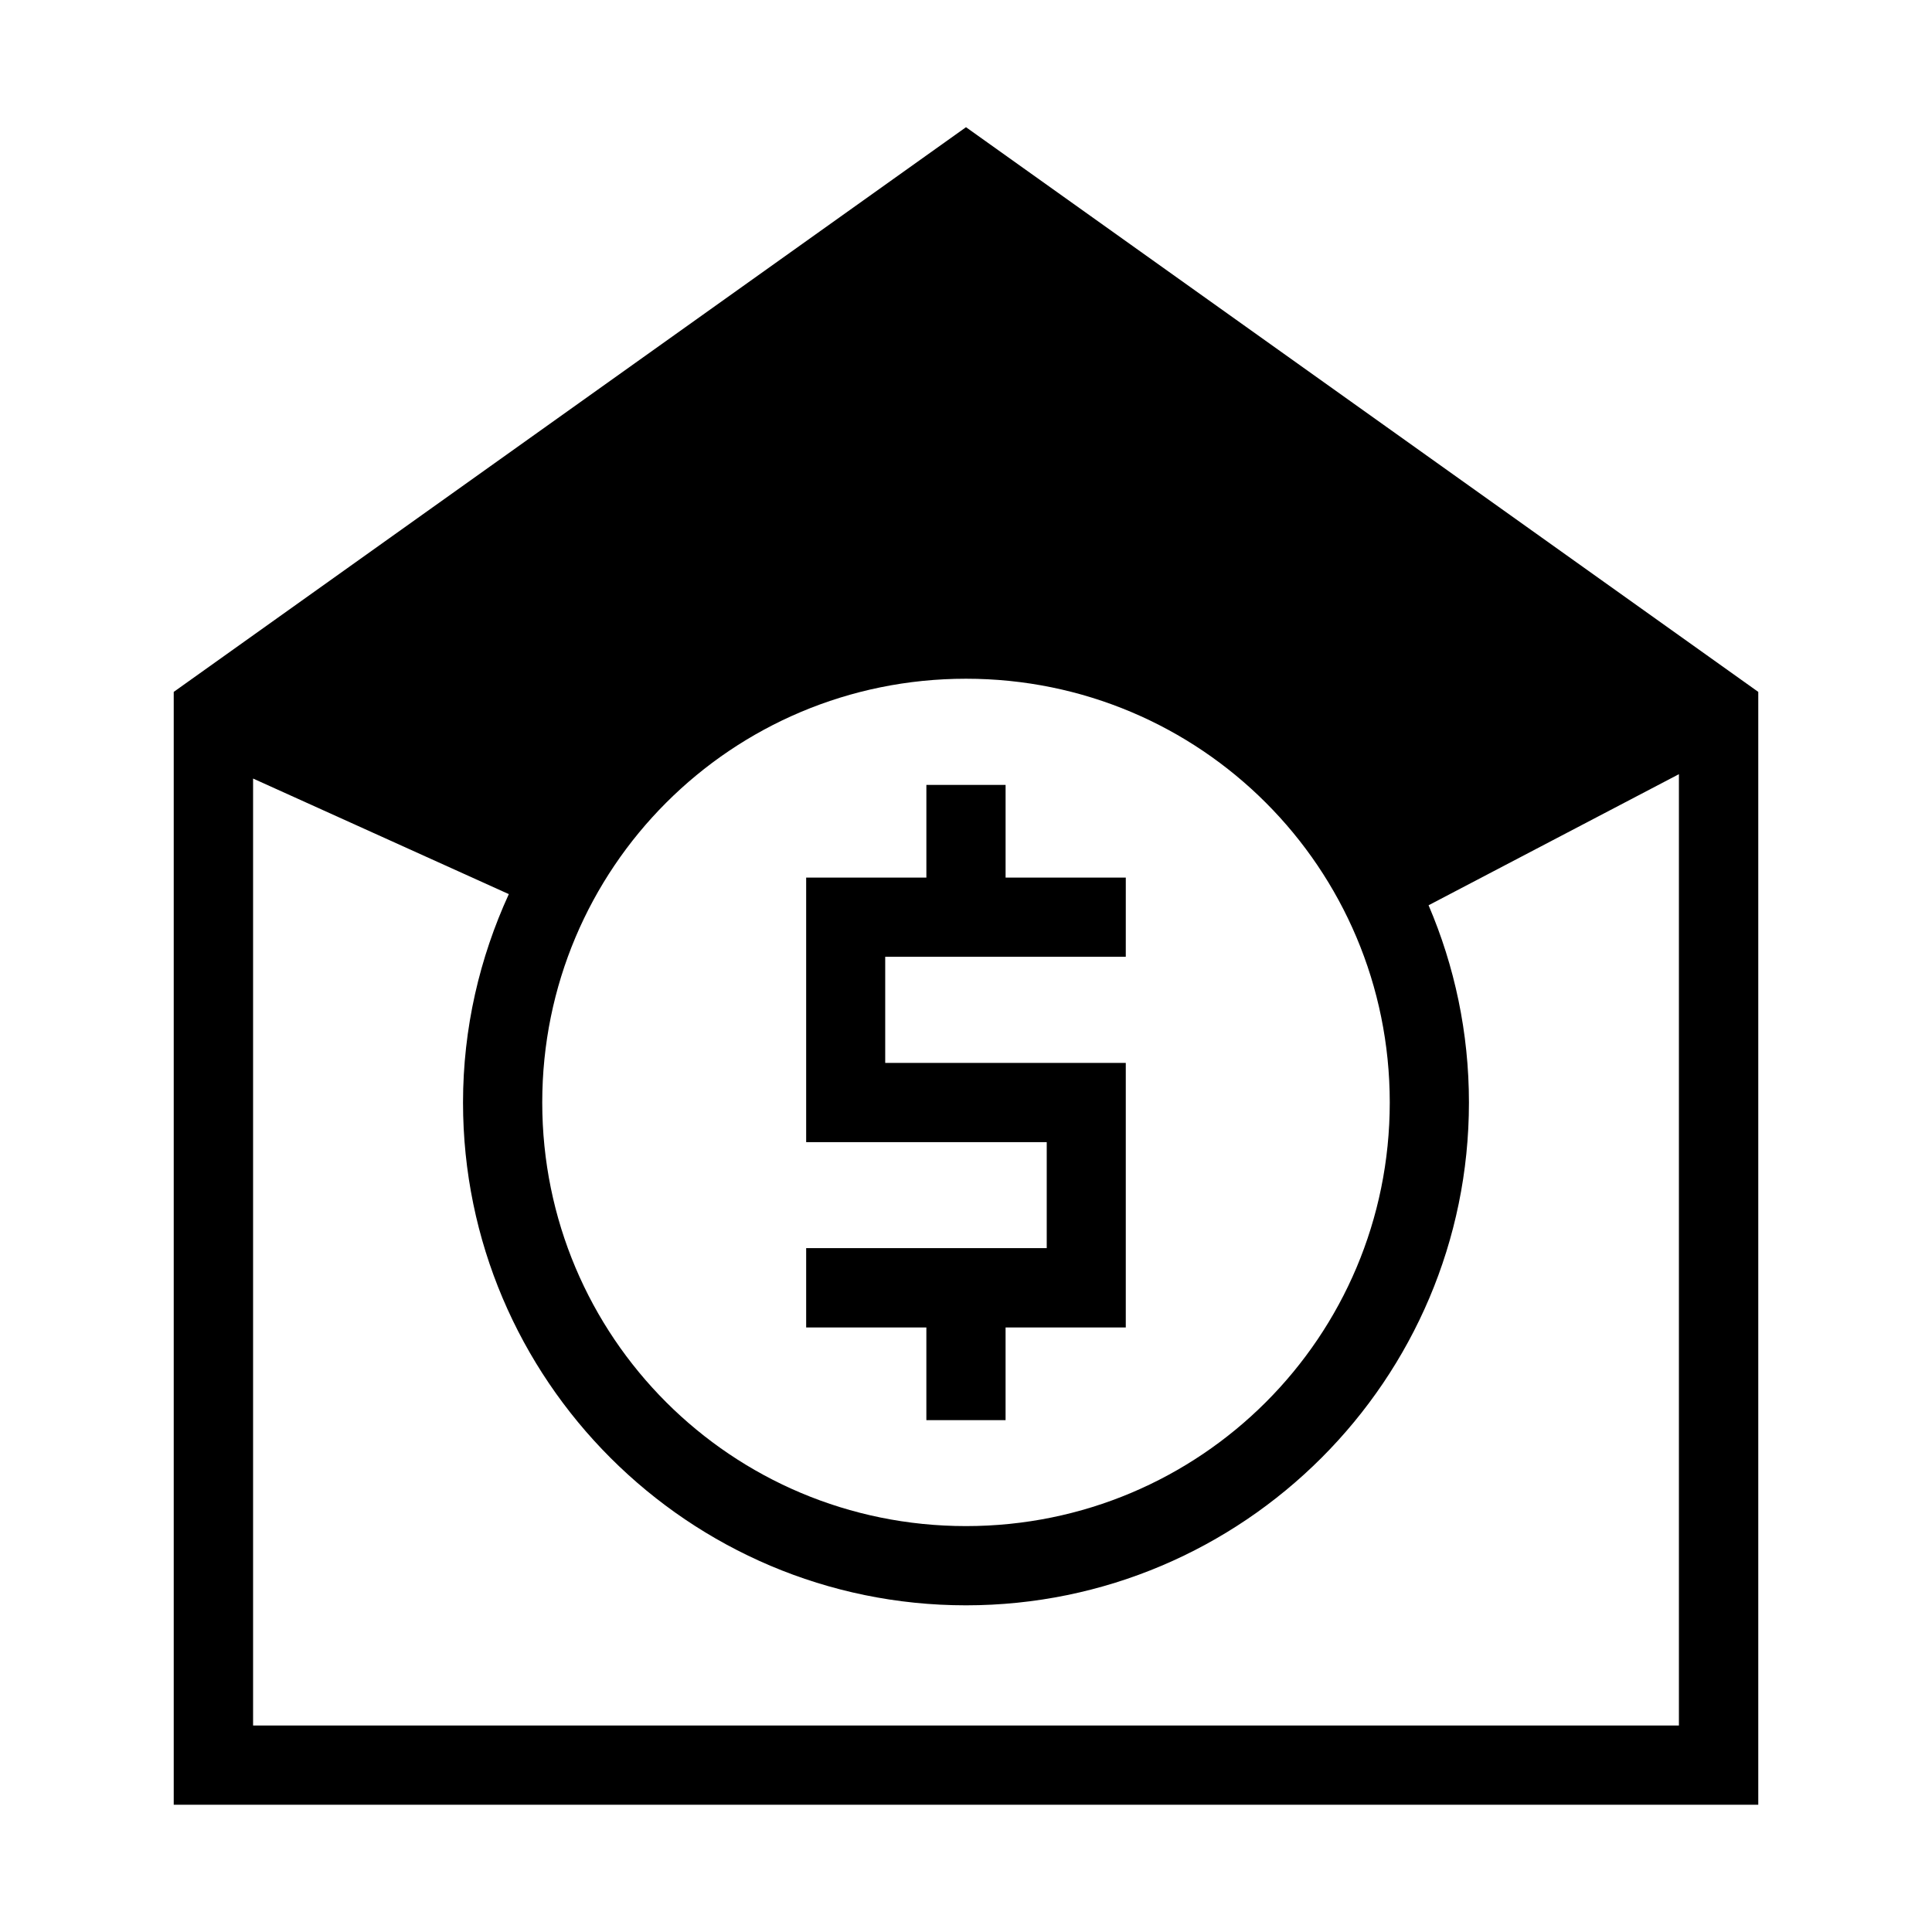
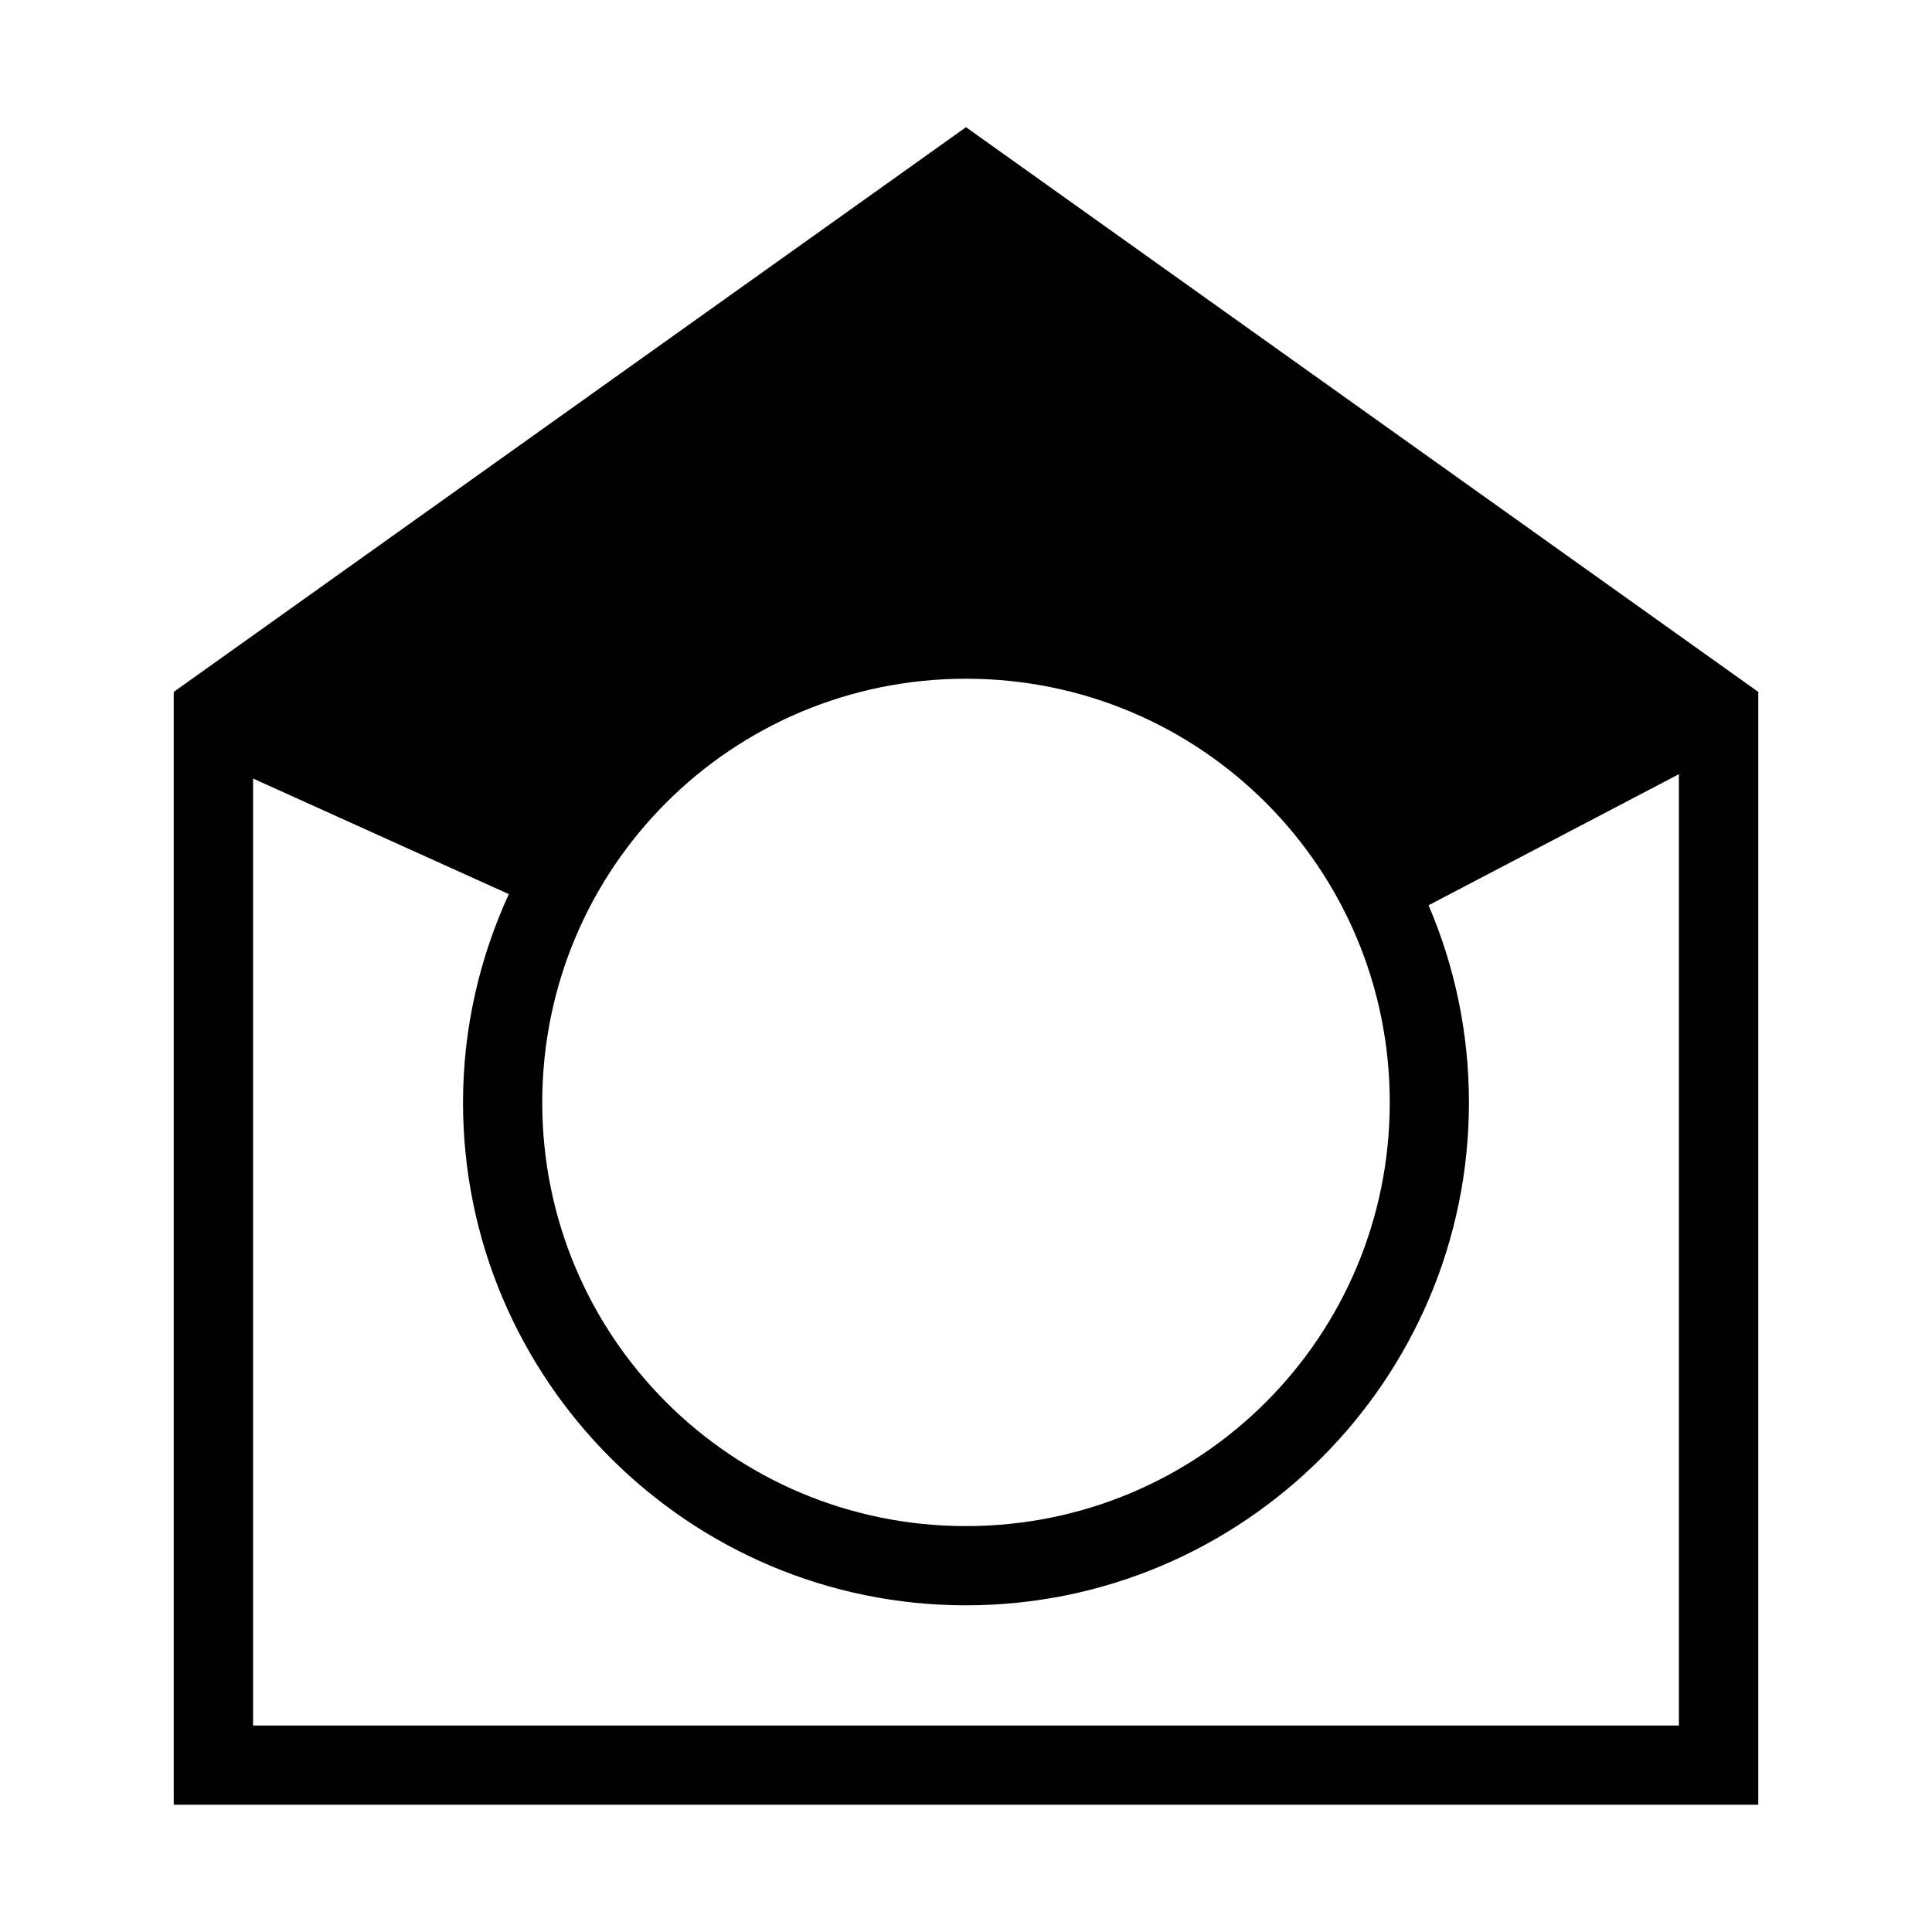
<svg xmlns="http://www.w3.org/2000/svg" fill="#000000" width="800px" height="800px" version="1.1" viewBox="144 144 512 512">
  <g>
    <path d="m400 177.71-209.96 149.65v294.91h419.92v-294.91zm0 146.16c62.145 0 112.3 50.168 112.3 112.3 0 62.133-50.152 112.26-112.3 112.26-62.145 0-112.3-50.125-112.3-112.26 0-62.133 50.152-112.3 112.3-112.3zm188.93 25.297v252.11l-377.86 0.004v-250.96c22.59 10.215 45.18 20.414 67.773 30.629-7.719 16.852-12.137 35.516-12.137 55.227 0 73.477 59.801 133.25 133.29 133.25s133.29-59.773 133.29-133.25c0-18.547-3.824-36.215-10.699-52.273z" />
-     <path d="m389.5 352.01v24.559h-31.859v70.109h63.754v28.086h-63.754v21.031h31.855v24.559h20.992v-24.559h31.855v-70.109h-63.754v-28.125h63.754l0.004-20.992h-31.855v-24.559z" />
  </g>
</svg>